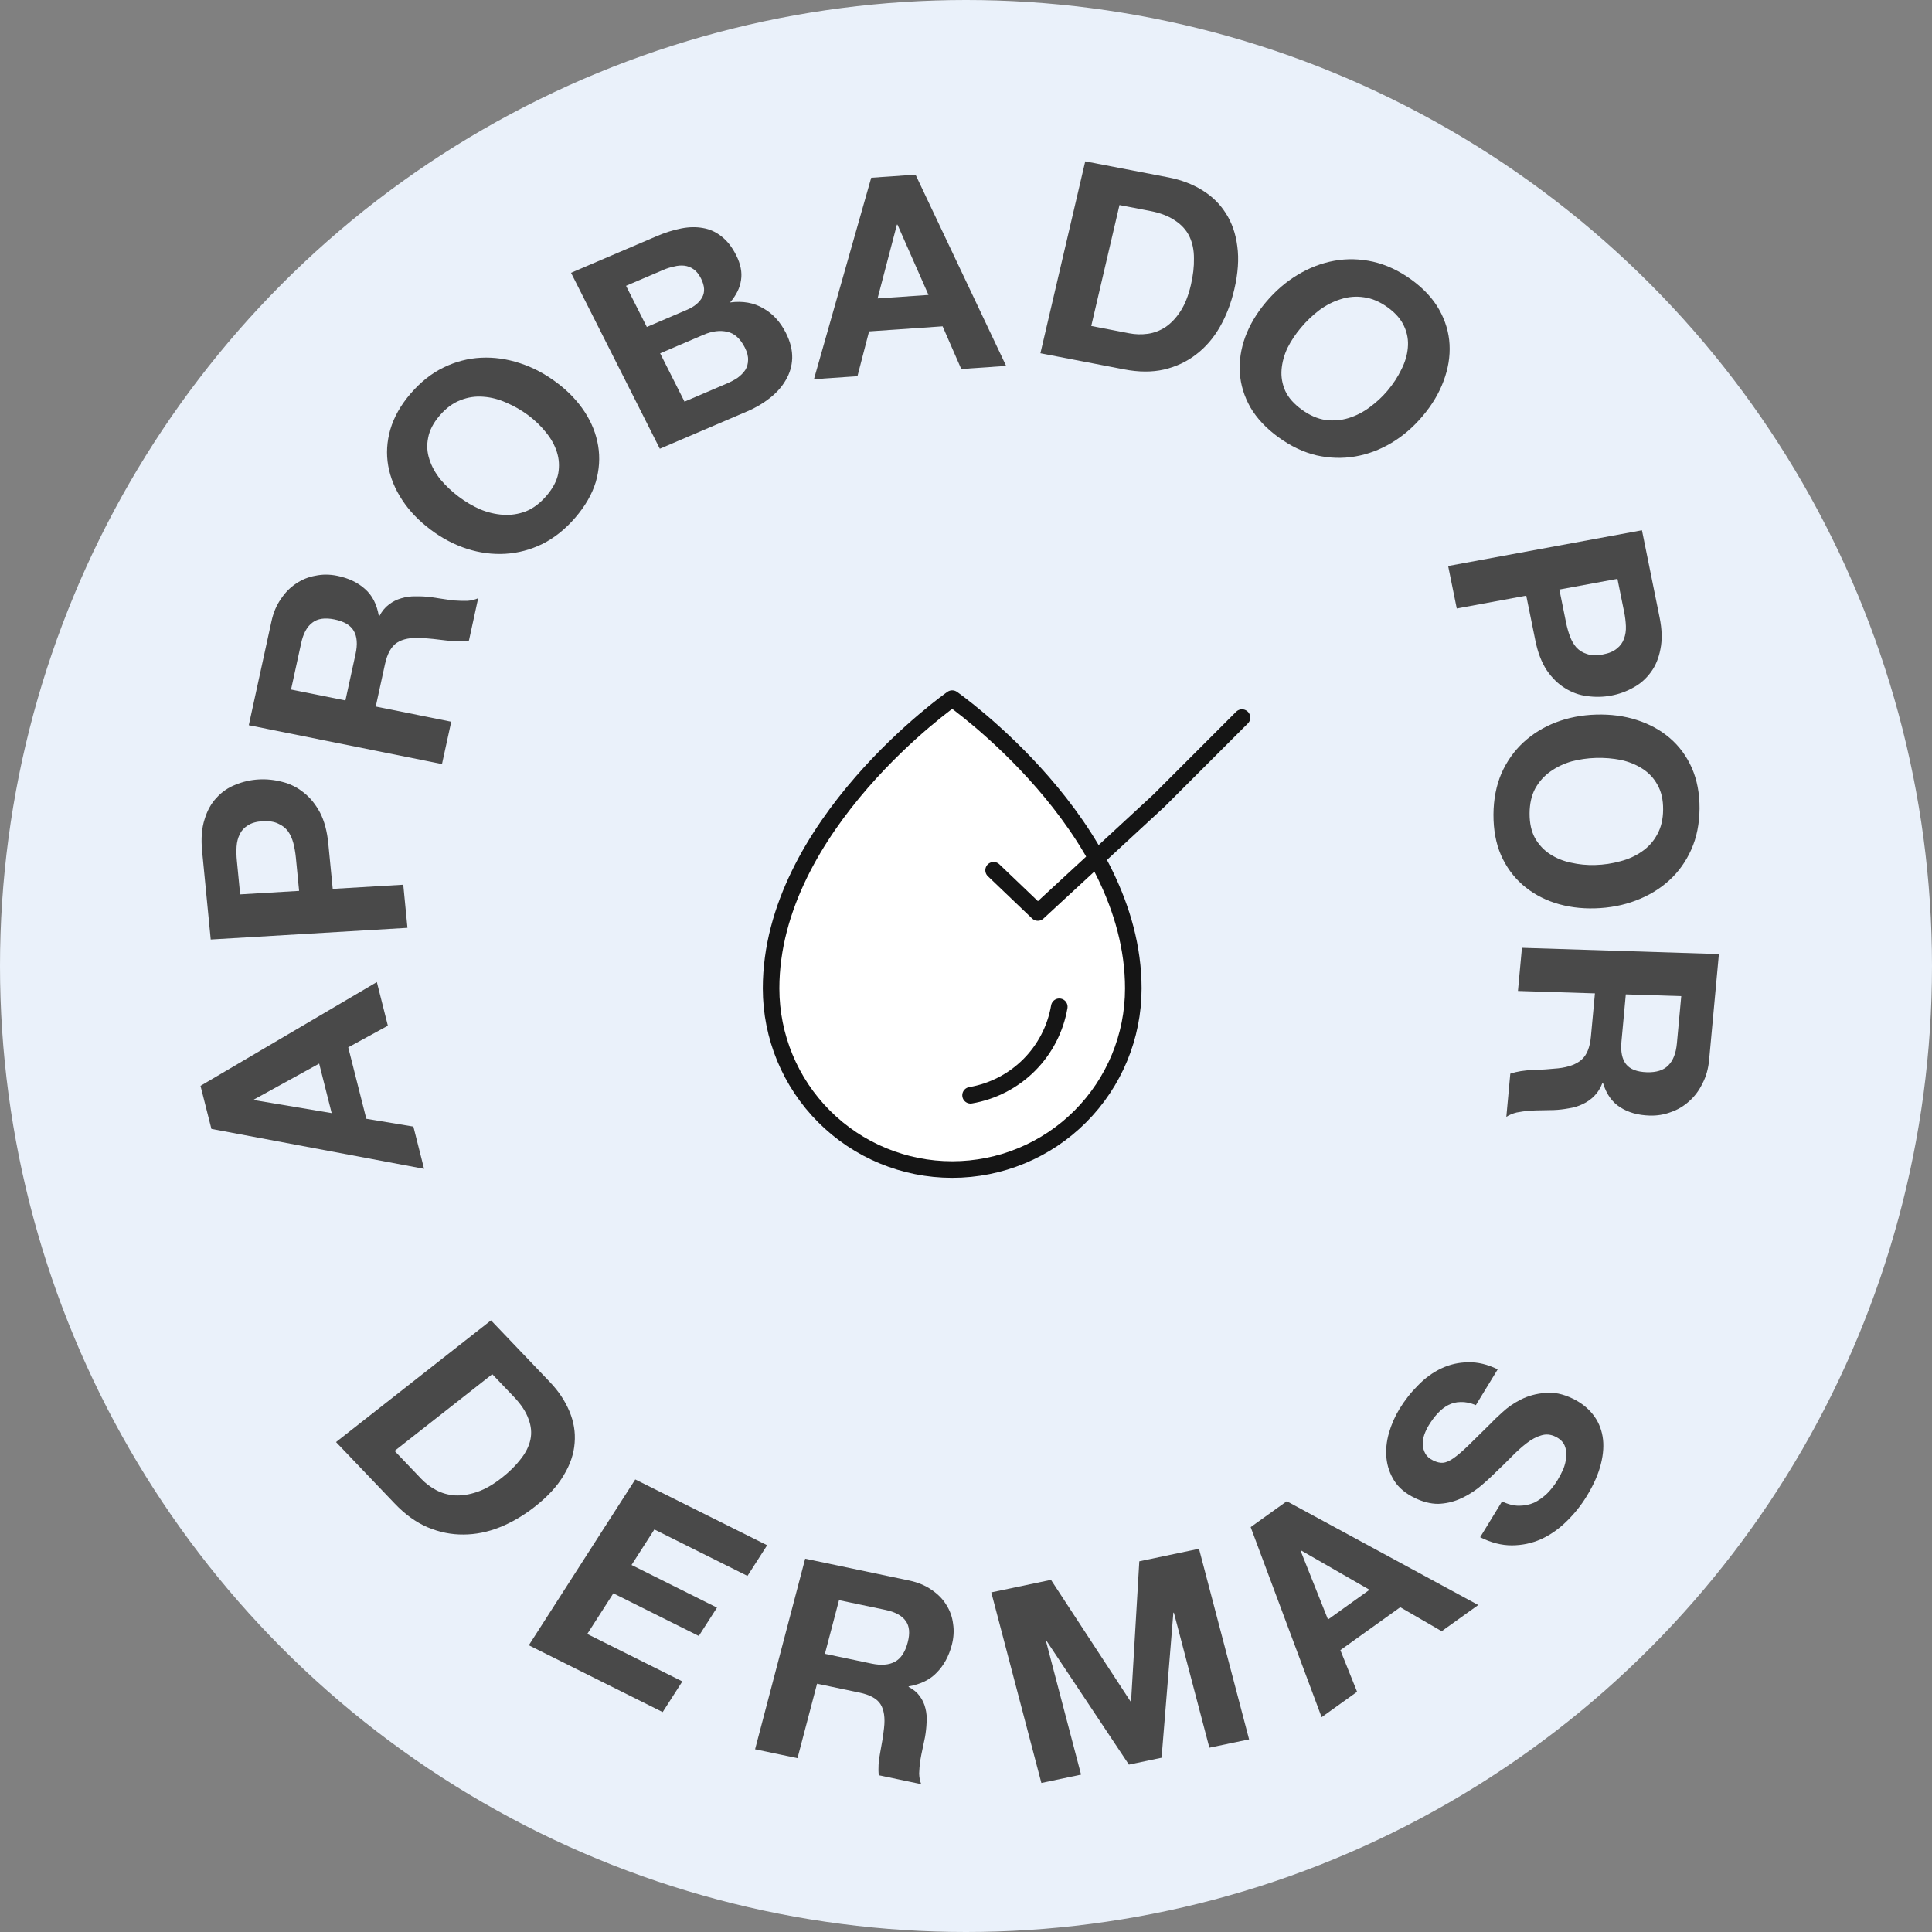
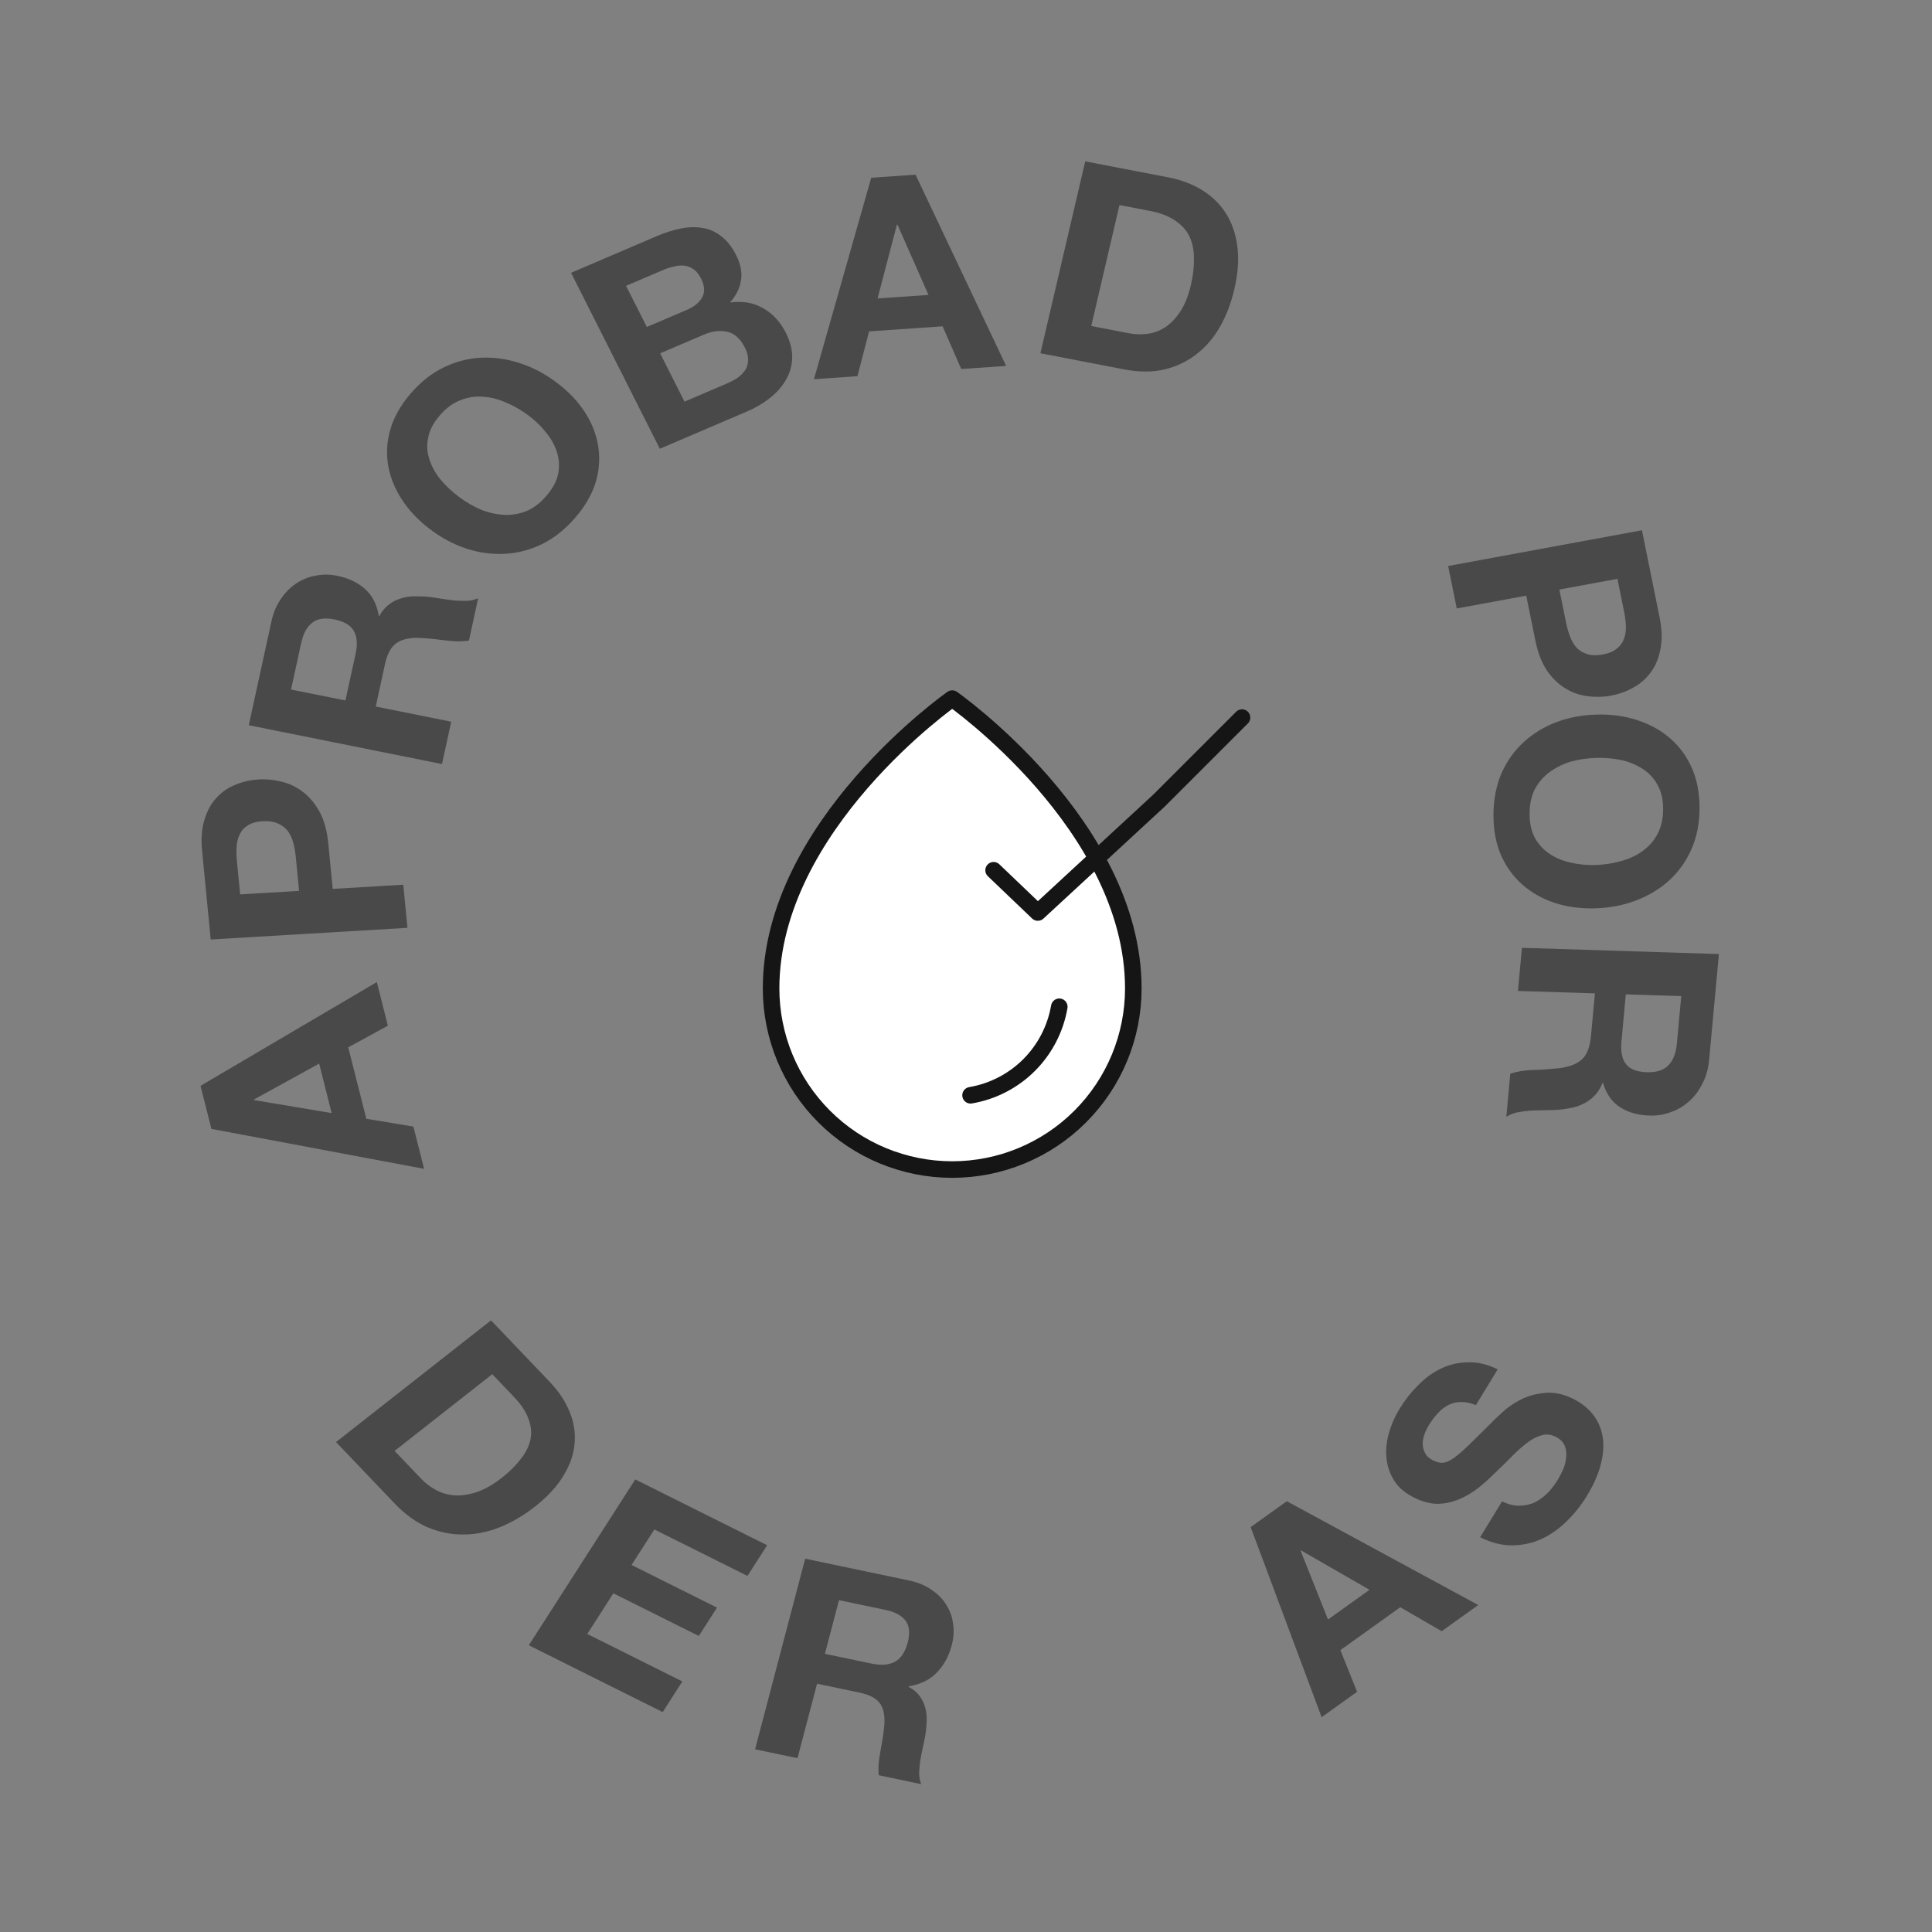
<svg xmlns="http://www.w3.org/2000/svg" width="70" height="70" viewBox="0 0 70 70" fill="none">
  <rect x="0" y="0" width="70" height="70" fill="#808080" stroke="none" />
-   <circle cx="35" cy="35" r="35" fill="#EAF1FA" />
  <path d="M14.297 52.569L15.264 53.582C15.42 53.746 15.601 53.882 15.806 53.991C16.011 54.1 16.237 54.163 16.483 54.181C16.734 54.194 17.002 54.153 17.286 54.056C17.57 53.96 17.867 53.79 18.176 53.547C18.459 53.325 18.688 53.099 18.863 52.869C19.047 52.639 19.166 52.403 19.218 52.16C19.27 51.916 19.246 51.665 19.146 51.406C19.055 51.148 18.877 50.879 18.61 50.6L17.836 49.79L14.297 52.569ZM17.79 47.839L19.917 50.067C20.235 50.399 20.471 50.753 20.628 51.128C20.789 51.508 20.853 51.892 20.82 52.281C20.792 52.674 20.66 53.065 20.424 53.452C20.194 53.844 19.845 54.224 19.378 54.59C18.969 54.911 18.546 55.16 18.107 55.335C17.669 55.51 17.23 55.598 16.79 55.598C16.354 55.603 15.922 55.516 15.495 55.337C15.077 55.159 14.679 54.872 14.302 54.477L12.175 52.249L17.79 47.839Z" fill="#494949" />
  <path d="M23.017 53.603L27.795 55.987L27.082 57.098L23.709 55.415L22.882 56.702L25.978 58.247L25.319 59.274L22.223 57.729L21.278 59.202L24.723 60.921L24.01 62.032L19.16 59.611L23.017 53.603Z" fill="#494949" />
  <path d="M29.888 59.921L31.572 60.274C31.924 60.348 32.209 60.326 32.425 60.208C32.642 60.09 32.797 59.857 32.888 59.509C32.976 59.174 32.952 58.914 32.814 58.728C32.679 58.537 32.435 58.404 32.083 58.33L30.399 57.977L29.888 59.921ZM29.173 56.474L32.941 57.265C33.254 57.331 33.521 57.441 33.742 57.596C33.971 57.746 34.151 57.927 34.281 58.138C34.418 58.351 34.502 58.582 34.532 58.834C34.57 59.08 34.555 59.335 34.486 59.6C34.379 60.006 34.198 60.339 33.944 60.598C33.697 60.859 33.357 61.026 32.925 61.099L32.919 61.118C33.095 61.209 33.231 61.323 33.326 61.458C33.423 61.588 33.491 61.734 33.53 61.899C33.571 62.058 33.585 62.227 33.572 62.408C33.565 62.59 33.545 62.77 33.513 62.947C33.491 63.058 33.463 63.188 33.431 63.338C33.398 63.487 33.368 63.641 33.341 63.798C33.319 63.957 33.307 64.111 33.302 64.26C33.306 64.403 33.331 64.531 33.377 64.643L31.84 64.32C31.813 64.083 31.83 63.811 31.89 63.504C31.95 63.197 31.997 62.901 32.03 62.615C32.073 62.243 32.032 61.956 31.906 61.752C31.78 61.549 31.525 61.407 31.14 61.326L29.604 61.004L28.895 63.702L27.358 63.38L29.173 56.474Z" fill="#494949" />
-   <path d="M35.916 57.695L38.079 57.241L40.961 61.646L40.981 61.642L41.279 56.569L43.442 56.115L45.257 63.021L43.818 63.322L42.532 58.429L42.513 58.433L42.086 63.686L40.902 63.935L37.916 59.449L37.896 59.453L39.169 64.298L37.731 64.6L35.916 57.695Z" fill="#494949" />
  <path d="M48.116 58.678L49.62 57.601L47.139 56.174L47.123 56.186L48.116 58.678ZM45.314 55.33L46.623 54.392L53.56 58.153L52.235 59.102L50.734 58.233L48.564 59.788L49.17 61.297L47.885 62.217L45.314 55.33Z" fill="#494949" />
  <path d="M54.422 54.399C54.638 54.504 54.843 54.556 55.038 54.555C55.233 54.554 55.415 54.518 55.584 54.445C55.75 54.364 55.907 54.252 56.056 54.111C56.199 53.966 56.324 53.806 56.432 53.629C56.505 53.51 56.574 53.377 56.64 53.232C56.699 53.084 56.735 52.935 56.748 52.787C56.762 52.638 56.742 52.499 56.688 52.37C56.629 52.237 56.519 52.132 56.357 52.053C56.183 51.968 56.009 51.953 55.835 52.009C55.665 52.059 55.492 52.151 55.316 52.287C55.139 52.422 54.958 52.585 54.772 52.775C54.586 52.965 54.392 53.155 54.191 53.344C53.992 53.543 53.785 53.73 53.569 53.905C53.347 54.077 53.115 54.215 52.873 54.318C52.63 54.422 52.375 54.478 52.105 54.487C51.833 54.487 51.55 54.415 51.256 54.272C50.926 54.111 50.682 53.907 50.522 53.659C50.36 53.403 50.264 53.127 50.234 52.832C50.205 52.537 50.234 52.234 50.323 51.922C50.412 51.611 50.54 51.319 50.707 51.046C50.902 50.728 51.127 50.442 51.382 50.19C51.634 49.929 51.914 49.726 52.221 49.581C52.528 49.435 52.853 49.361 53.196 49.359C53.537 49.348 53.894 49.433 54.265 49.614L53.473 50.911C53.274 50.829 53.091 50.792 52.923 50.798C52.759 50.8 52.608 50.837 52.47 50.91C52.332 50.983 52.205 51.083 52.088 51.211C51.975 51.333 51.868 51.476 51.767 51.641C51.701 51.749 51.647 51.863 51.605 51.983C51.563 52.103 51.544 52.223 51.548 52.343C51.556 52.458 51.587 52.565 51.642 52.666C51.697 52.767 51.794 52.851 51.932 52.918C52.058 52.979 52.173 53.006 52.279 52.999C52.385 52.991 52.511 52.938 52.656 52.839C52.806 52.735 52.984 52.582 53.193 52.381C53.405 52.174 53.678 51.905 54.013 51.574C54.106 51.472 54.247 51.337 54.434 51.17C54.62 50.995 54.842 50.841 55.101 50.709C55.361 50.577 55.651 50.497 55.971 50.469C56.289 50.432 56.628 50.502 56.988 50.677C57.281 50.82 57.521 51.007 57.706 51.238C57.892 51.469 58.012 51.738 58.065 52.045C58.116 52.343 58.096 52.676 58.003 53.044C57.913 53.407 57.742 53.796 57.488 54.211C57.283 54.547 57.038 54.852 56.754 55.127C56.479 55.398 56.174 55.611 55.838 55.766C55.507 55.914 55.154 55.989 54.779 55.991C54.405 55.993 54.021 55.894 53.629 55.696L54.422 54.399Z" fill="#494949" />
  <path d="M12.017 40.33L11.564 38.536L9.2 39.838L9.205 39.858L12.017 40.33ZM7.66 40.902L7.265 39.342L13.654 35.582L14.053 37.163L12.617 37.947L13.272 40.535L14.978 40.818L15.365 42.349L7.66 40.902Z" fill="#494949" />
  <path d="M10.837 32.278L10.719 31.064C10.701 30.885 10.671 30.713 10.629 30.549C10.586 30.385 10.522 30.242 10.436 30.12C10.344 29.998 10.225 29.905 10.078 29.841C9.93 29.77 9.743 29.741 9.517 29.754C9.291 29.767 9.112 29.818 8.98 29.906C8.847 29.987 8.75 30.093 8.689 30.223C8.622 30.354 8.583 30.503 8.572 30.671C8.562 30.838 8.565 31.012 8.583 31.191L8.701 32.405L10.837 32.278ZM7.635 34.04L7.323 30.835C7.28 30.39 7.309 30.008 7.412 29.688C7.508 29.369 7.653 29.107 7.848 28.902C8.041 28.69 8.27 28.533 8.535 28.431C8.798 28.322 9.077 28.258 9.37 28.241C9.656 28.224 9.943 28.254 10.232 28.33C10.513 28.4 10.77 28.529 11.002 28.715C11.234 28.895 11.431 29.137 11.595 29.441C11.752 29.745 11.852 30.119 11.895 30.564L12.055 32.206L14.611 32.055L14.763 33.617L7.635 34.04Z" fill="#494949" />
  <path d="M12.515 25.379L12.882 23.698C12.959 23.346 12.938 23.067 12.819 22.86C12.701 22.652 12.465 22.513 12.112 22.442C11.773 22.374 11.508 22.412 11.319 22.558C11.124 22.702 10.988 22.95 10.912 23.302L10.545 24.983L12.515 25.379ZM9.014 26.276L9.835 22.515C9.903 22.202 10.016 21.932 10.175 21.706C10.329 21.472 10.513 21.284 10.727 21.144C10.944 20.997 11.18 20.902 11.435 20.858C11.685 20.806 11.944 20.807 12.212 20.861C12.623 20.944 12.961 21.103 13.223 21.339C13.486 21.569 13.654 21.895 13.726 22.318L13.745 22.322C13.839 22.143 13.955 22.003 14.093 21.902C14.224 21.799 14.374 21.724 14.541 21.676C14.702 21.627 14.874 21.603 15.058 21.606C15.243 21.603 15.425 21.612 15.604 21.634C15.717 21.65 15.849 21.67 16.001 21.694C16.152 21.718 16.308 21.739 16.468 21.757C16.629 21.769 16.785 21.773 16.936 21.77C17.082 21.758 17.212 21.726 17.325 21.674L16.991 23.208C16.75 23.248 16.474 23.247 16.162 23.205C15.851 23.163 15.55 23.133 15.261 23.116C14.883 23.094 14.591 23.151 14.384 23.286C14.177 23.421 14.032 23.681 13.948 24.066L13.614 25.599L16.349 26.149L16.014 27.683L9.014 26.276Z" fill="#494949" />
  <path d="M16.624 17.999C16.863 18.179 17.119 18.33 17.392 18.452C17.664 18.565 17.94 18.631 18.221 18.651C18.502 18.671 18.779 18.63 19.052 18.527C19.319 18.42 19.568 18.233 19.798 17.965C20.029 17.697 20.171 17.43 20.225 17.162C20.274 16.891 20.258 16.629 20.177 16.377C20.096 16.124 19.965 15.889 19.785 15.67C19.604 15.442 19.393 15.238 19.154 15.057C18.903 14.869 18.637 14.714 18.355 14.594C18.077 14.468 17.797 14.395 17.516 14.375C17.23 14.351 16.953 14.392 16.685 14.499C16.413 14.602 16.161 14.787 15.931 15.055C15.7 15.323 15.561 15.593 15.512 15.864C15.457 16.131 15.473 16.393 15.56 16.649C15.641 16.902 15.775 17.144 15.962 17.376C16.153 17.603 16.373 17.811 16.624 17.999ZM15.6 19.189C15.174 18.869 14.832 18.511 14.574 18.118C14.31 17.72 14.141 17.305 14.065 16.873C13.989 16.441 14.015 16.003 14.143 15.558C14.275 15.108 14.52 14.676 14.876 14.262C15.237 13.842 15.636 13.526 16.073 13.314C16.51 13.101 16.962 12.984 17.429 12.961C17.896 12.938 18.366 13.004 18.838 13.159C19.305 13.31 19.751 13.546 20.177 13.867C20.593 14.179 20.929 14.533 21.187 14.927C21.44 15.316 21.602 15.725 21.672 16.153C21.743 16.581 21.715 17.017 21.587 17.462C21.453 17.903 21.206 18.333 20.845 18.753C20.489 19.167 20.093 19.485 19.657 19.706C19.219 19.919 18.77 20.038 18.308 20.065C17.846 20.092 17.384 20.032 16.923 19.885C16.456 19.734 16.015 19.502 15.6 19.189Z" fill="#494949" />
  <path d="M23.436 11.847L24.898 11.222C25.155 11.112 25.337 10.962 25.442 10.772C25.547 10.582 25.532 10.353 25.397 10.085C25.322 9.937 25.233 9.826 25.13 9.755C25.027 9.683 24.916 9.64 24.797 9.626C24.677 9.612 24.552 9.622 24.421 9.657C24.292 9.683 24.164 9.723 24.035 9.778L22.683 10.356L23.436 11.847ZM20.69 9.884L23.779 8.563C24.092 8.429 24.39 8.334 24.675 8.278C24.959 8.221 25.225 8.216 25.472 8.262C25.716 8.303 25.938 8.403 26.138 8.564C26.345 8.721 26.523 8.949 26.673 9.247C26.835 9.568 26.894 9.869 26.849 10.148C26.81 10.426 26.678 10.696 26.453 10.958C26.914 10.898 27.315 10.969 27.656 11.171C27.999 11.364 28.271 11.66 28.473 12.059C28.635 12.38 28.712 12.688 28.703 12.981C28.692 13.268 28.613 13.533 28.467 13.776C28.328 14.017 28.135 14.233 27.889 14.425C27.649 14.614 27.383 14.772 27.088 14.898L23.907 16.259L20.69 9.884ZM24.801 14.552L26.346 13.891C26.486 13.831 26.615 13.762 26.732 13.683C26.846 13.598 26.937 13.505 27.005 13.403C27.07 13.296 27.103 13.177 27.104 13.046C27.111 12.913 27.073 12.763 26.989 12.596C26.823 12.269 26.611 12.077 26.352 12.022C26.09 11.96 25.803 11.996 25.49 12.13L23.918 12.802L24.801 14.552Z" fill="#494949" />
  <path d="M31.796 10.813L33.641 10.686L32.517 8.138L32.497 8.139L31.796 10.813ZM31.566 6.44L33.172 6.329L36.454 13.258L34.828 13.37L34.152 11.823L31.488 12.007L31.067 13.63L29.491 13.739L31.566 6.44Z" fill="#494949" />
  <path d="M39.538 11.811L40.913 12.076C41.135 12.119 41.359 12.125 41.586 12.094C41.812 12.063 42.026 11.982 42.227 11.851C42.43 11.714 42.612 11.522 42.772 11.275C42.933 11.028 43.057 10.713 43.147 10.329C43.229 9.979 43.266 9.657 43.259 9.364C43.261 9.066 43.206 8.801 43.096 8.569C42.986 8.338 42.812 8.145 42.575 7.99C42.345 7.831 42.041 7.714 41.661 7.641L40.561 7.429L39.538 11.811ZM39.32 5.846L42.344 6.429C42.795 6.517 43.198 6.669 43.551 6.886C43.91 7.105 44.197 7.384 44.412 7.724C44.633 8.065 44.772 8.465 44.83 8.924C44.893 9.384 44.857 9.903 44.722 10.481C44.604 10.987 44.43 11.442 44.199 11.845C43.968 12.248 43.682 12.58 43.341 12.84C43.006 13.101 42.618 13.284 42.176 13.389C41.742 13.488 41.257 13.486 40.721 13.382L37.696 12.799L39.32 5.846Z" fill="#494949" />
-   <path d="M47.135 11.874C46.941 12.103 46.779 12.347 46.648 12.606C46.528 12.863 46.456 13.123 46.434 13.386C46.412 13.65 46.456 13.908 46.566 14.159C46.679 14.406 46.879 14.633 47.165 14.841C47.451 15.048 47.737 15.174 48.023 15.216C48.312 15.254 48.592 15.231 48.862 15.148C49.133 15.065 49.385 14.935 49.619 14.761C49.863 14.584 50.082 14.382 50.275 14.152C50.477 13.912 50.643 13.659 50.772 13.392C50.907 13.128 50.986 12.864 51.008 12.601C51.034 12.333 50.99 12.075 50.877 11.828C50.767 11.576 50.569 11.347 50.283 11.139C49.997 10.932 49.709 10.809 49.419 10.771C49.134 10.728 48.854 10.751 48.579 10.84C48.309 10.923 48.05 11.055 47.802 11.237C47.559 11.422 47.336 11.634 47.135 11.874ZM45.864 10.952C46.207 10.544 46.59 10.214 47.011 9.961C47.437 9.703 47.881 9.532 48.343 9.448C48.805 9.364 49.273 9.376 49.749 9.482C50.23 9.593 50.691 9.809 51.134 10.13C51.581 10.454 51.919 10.818 52.145 11.22C52.371 11.623 52.496 12.042 52.52 12.478C52.544 12.914 52.472 13.355 52.305 13.801C52.143 14.242 51.89 14.666 51.546 15.074C51.211 15.472 50.833 15.797 50.411 16.05C49.994 16.297 49.556 16.461 49.099 16.539C48.641 16.618 48.175 16.604 47.7 16.498C47.229 16.386 46.769 16.168 46.321 15.843C45.879 15.522 45.539 15.161 45.304 14.76C45.077 14.357 44.95 13.941 44.922 13.51C44.894 13.079 44.959 12.645 45.117 12.21C45.28 11.769 45.529 11.35 45.864 10.952Z" fill="#494949" />
  <path d="M56.499 21.36L56.741 22.556C56.777 22.732 56.824 22.9 56.883 23.058C56.943 23.217 57.021 23.352 57.118 23.462C57.222 23.572 57.35 23.65 57.502 23.697C57.656 23.75 57.844 23.755 58.067 23.714C58.29 23.673 58.462 23.601 58.584 23.497C58.707 23.4 58.792 23.282 58.839 23.145C58.893 23.006 58.916 22.853 58.909 22.684C58.902 22.516 58.881 22.344 58.845 22.168L58.603 20.972L56.499 21.36ZM59.491 19.212L60.13 22.368C60.219 22.805 60.229 23.19 60.16 23.521C60.098 23.851 59.981 24.131 59.81 24.359C59.639 24.593 59.429 24.778 59.177 24.913C58.927 25.054 58.657 25.151 58.369 25.204C58.087 25.256 57.799 25.262 57.505 25.221C57.219 25.186 56.952 25.089 56.702 24.932C56.454 24.781 56.233 24.564 56.04 24.282C55.853 23.997 55.715 23.637 55.627 23.199L55.299 21.582L52.781 22.046L52.469 20.507L59.491 19.212Z" fill="#494949" />
  <path d="M57.821 27.461C57.521 27.47 57.228 27.512 56.941 27.587C56.661 27.668 56.407 27.789 56.179 27.949C55.952 28.108 55.767 28.314 55.626 28.564C55.491 28.815 55.422 29.117 55.42 29.47C55.418 29.824 55.483 30.122 55.615 30.364C55.753 30.607 55.935 30.802 56.161 30.948C56.386 31.095 56.639 31.198 56.918 31.256C57.205 31.322 57.498 31.35 57.797 31.341C58.111 31.332 58.414 31.287 58.708 31.205C59.001 31.13 59.262 31.012 59.489 30.852C59.724 30.692 59.908 30.487 60.043 30.236C60.184 29.985 60.256 29.683 60.258 29.33C60.261 28.977 60.192 28.679 60.054 28.436C59.922 28.194 59.74 27.999 59.508 27.852C59.282 27.705 59.023 27.6 58.73 27.535C58.437 27.477 58.134 27.452 57.821 27.461ZM57.831 25.891C58.364 25.876 58.857 25.941 59.309 26.088C59.768 26.235 60.166 26.453 60.504 26.744C60.842 27.034 61.106 27.393 61.297 27.82C61.487 28.255 61.581 28.745 61.578 29.292C61.574 29.845 61.475 30.341 61.279 30.78C61.083 31.219 60.814 31.594 60.472 31.904C60.131 32.213 59.729 32.455 59.269 32.628C58.814 32.801 58.321 32.896 57.788 32.911C57.268 32.926 56.782 32.86 56.33 32.713C55.884 32.566 55.496 32.347 55.164 32.057C54.833 31.767 54.572 31.408 54.382 30.98C54.198 30.552 54.108 30.061 54.111 29.508C54.114 28.962 54.211 28.465 54.4 28.02C54.596 27.581 54.861 27.207 55.196 26.897C55.531 26.588 55.923 26.346 56.37 26.173C56.824 26 57.311 25.906 57.831 25.891Z" fill="#494949" />
  <path d="M58.906 36.028L58.748 37.741C58.715 38.099 58.77 38.371 58.913 38.555C59.057 38.739 59.309 38.837 59.668 38.849C60.015 38.859 60.273 38.778 60.443 38.603C60.619 38.429 60.724 38.163 60.757 37.804L60.915 36.092L58.906 36.028ZM62.279 34.567L61.925 38.401C61.896 38.719 61.816 39.003 61.686 39.252C61.562 39.508 61.402 39.722 61.206 39.896C61.008 40.076 60.786 40.209 60.537 40.294C60.295 40.386 60.037 40.428 59.764 40.419C59.344 40.406 58.989 40.305 58.699 40.116C58.409 39.934 58.202 39.641 58.079 39.237L58.059 39.237C57.987 39.428 57.889 39.584 57.765 39.707C57.646 39.83 57.507 39.928 57.346 40.003C57.192 40.078 57.024 40.13 56.841 40.157C56.657 40.191 56.475 40.212 56.294 40.219C56.18 40.222 56.046 40.225 55.892 40.227C55.738 40.228 55.581 40.233 55.42 40.242C55.258 40.257 55.102 40.278 54.953 40.307C54.809 40.342 54.684 40.395 54.577 40.465L54.721 38.901C54.956 38.822 55.231 38.778 55.546 38.768C55.861 38.758 56.163 38.737 56.454 38.707C56.832 38.665 57.115 38.561 57.304 38.394C57.494 38.227 57.606 37.947 57.642 37.556L57.787 35.992L54.998 35.904L55.143 34.341L62.279 34.567Z" fill="#494949" />
  <path d="M41.062 35.812C41.062 29.906 34.5 25.312 34.5 25.312C34.5 25.312 27.938 29.906 27.938 35.812C27.938 37.553 28.629 39.222 29.86 40.453C31.09 41.684 32.76 42.375 34.5 42.375C36.24 42.375 37.91 41.684 39.14 40.453C40.371 39.222 41.062 37.553 41.062 35.812Z" fill="white" stroke="#151515" stroke-width="0.6" stroke-linecap="round" stroke-linejoin="round" />
  <path d="M35.165 39.684C35.967 39.548 36.707 39.166 37.283 38.592C37.859 38.017 38.242 37.278 38.38 36.477" stroke="#151515" stroke-width="0.6" stroke-linecap="round" stroke-linejoin="round" />
  <path d="M36 31.531L37.602 33.062L42 29L45 26" stroke="#151515" stroke-width="0.6" stroke-linecap="round" stroke-linejoin="round" />
</svg>